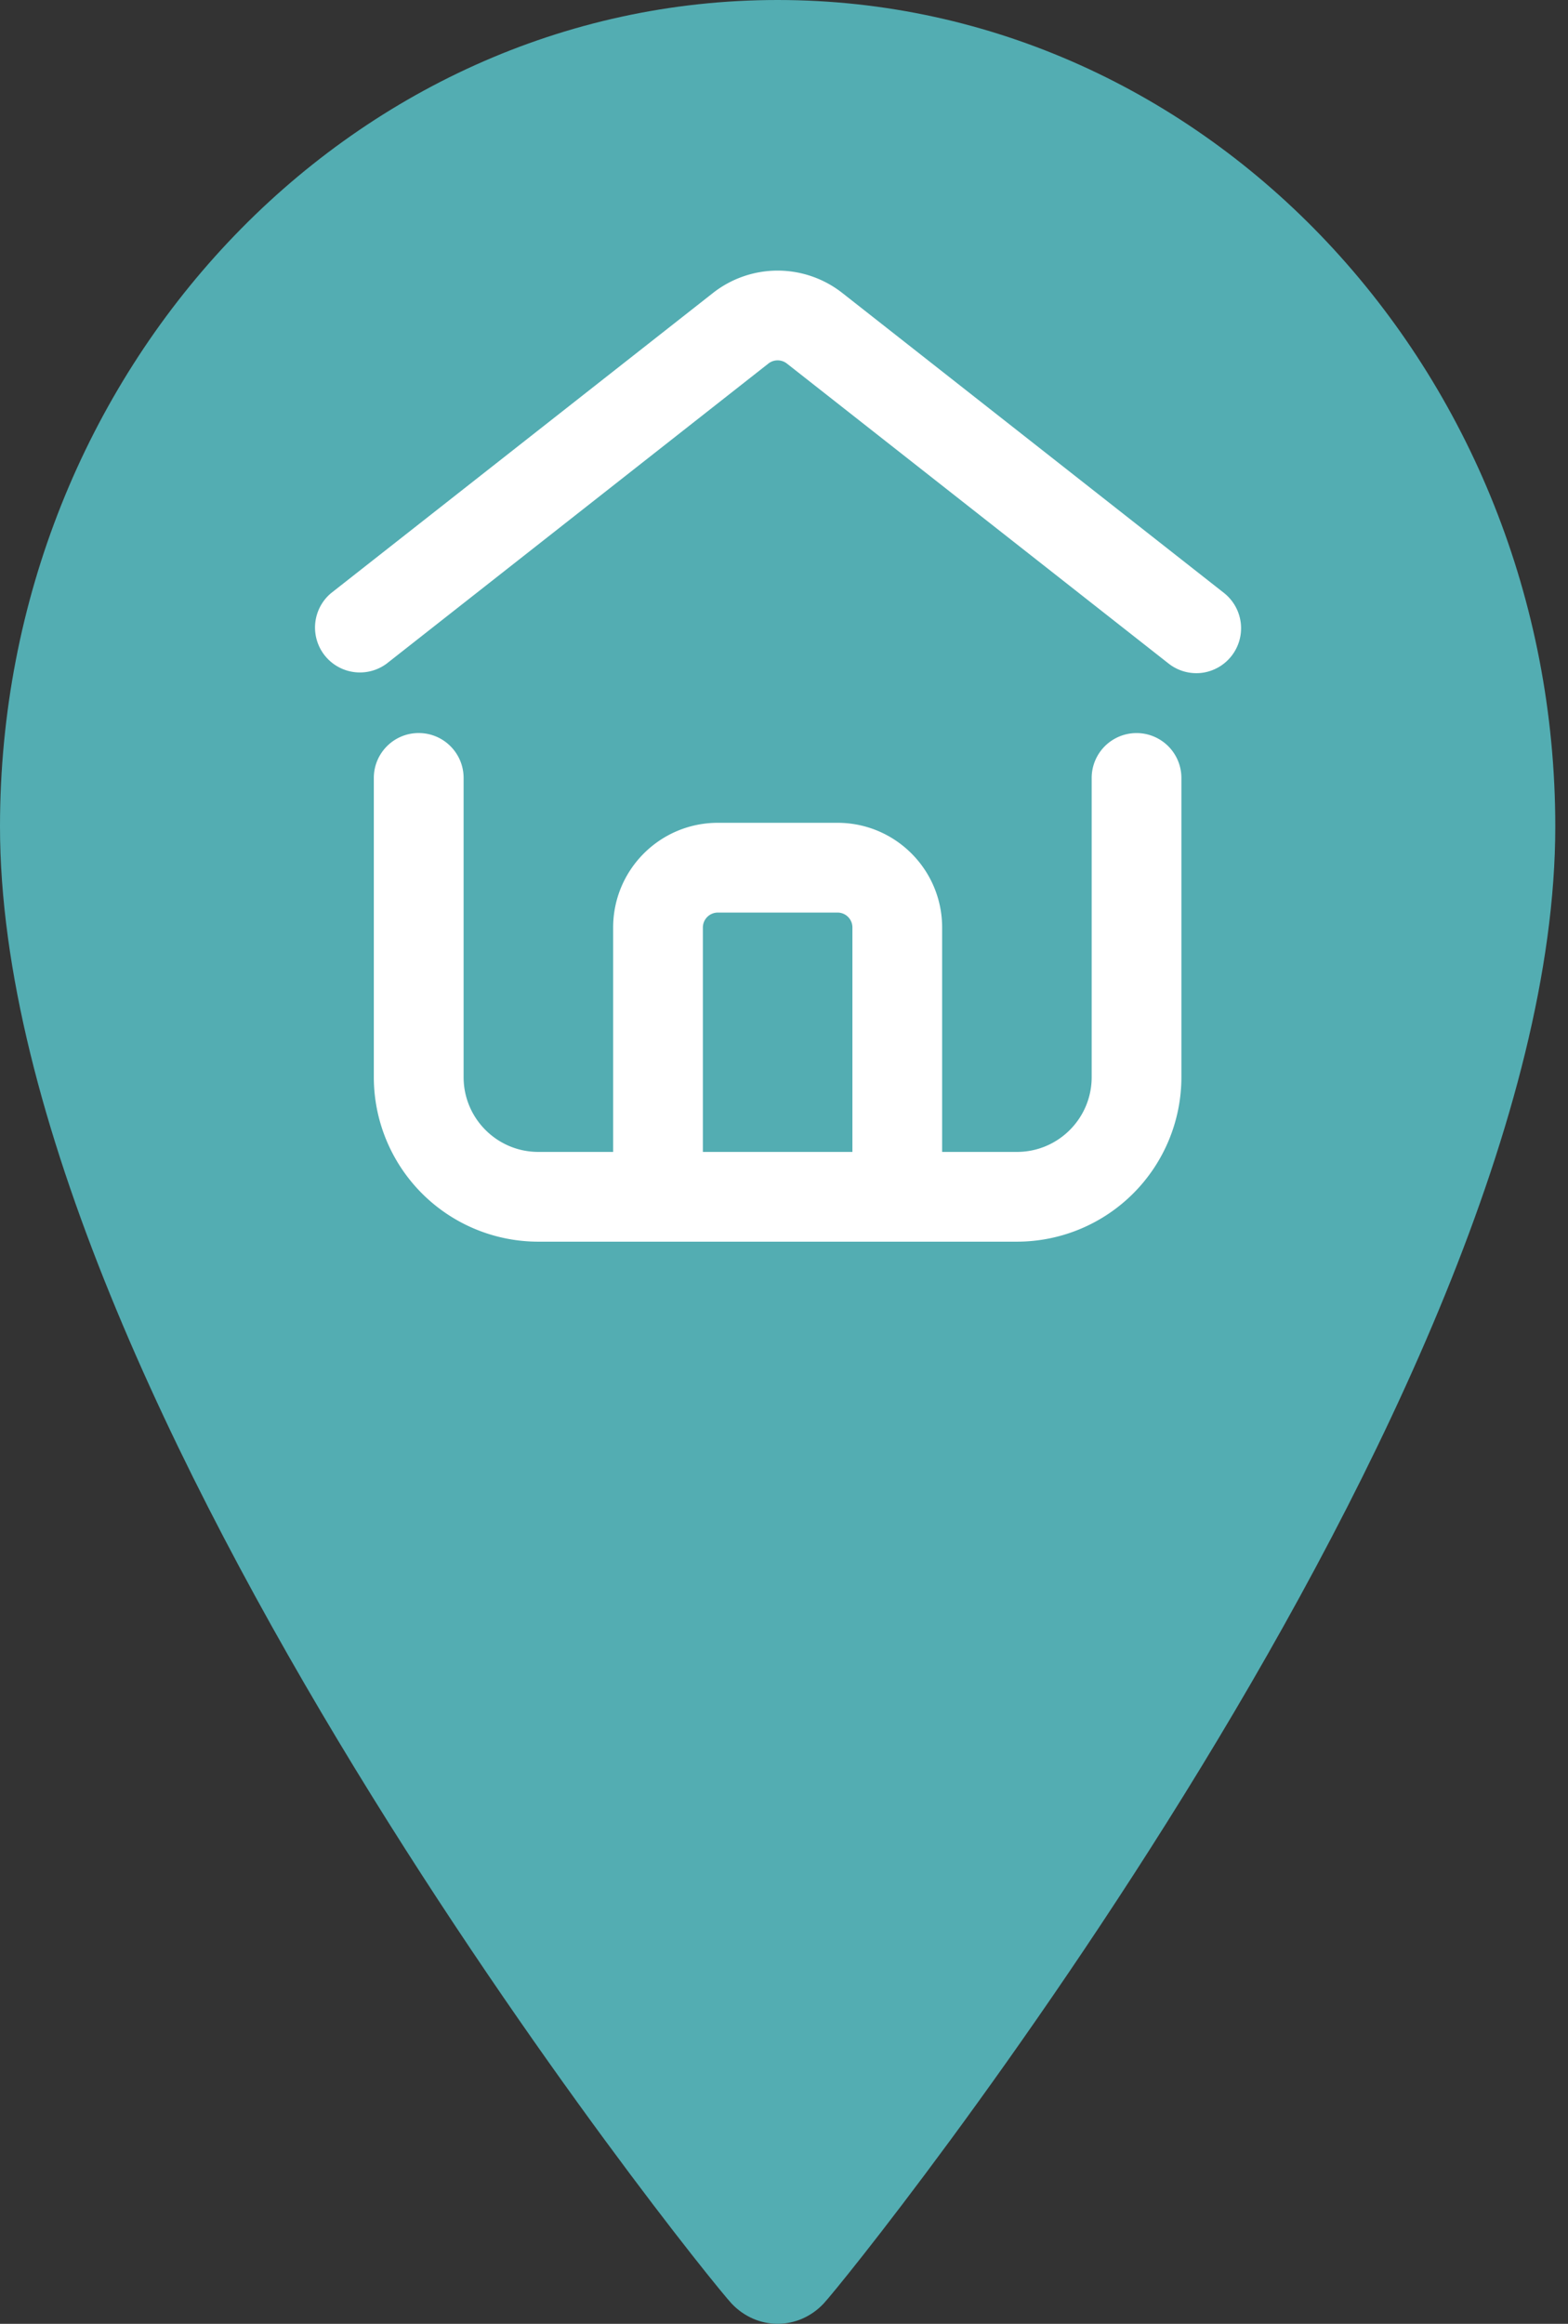
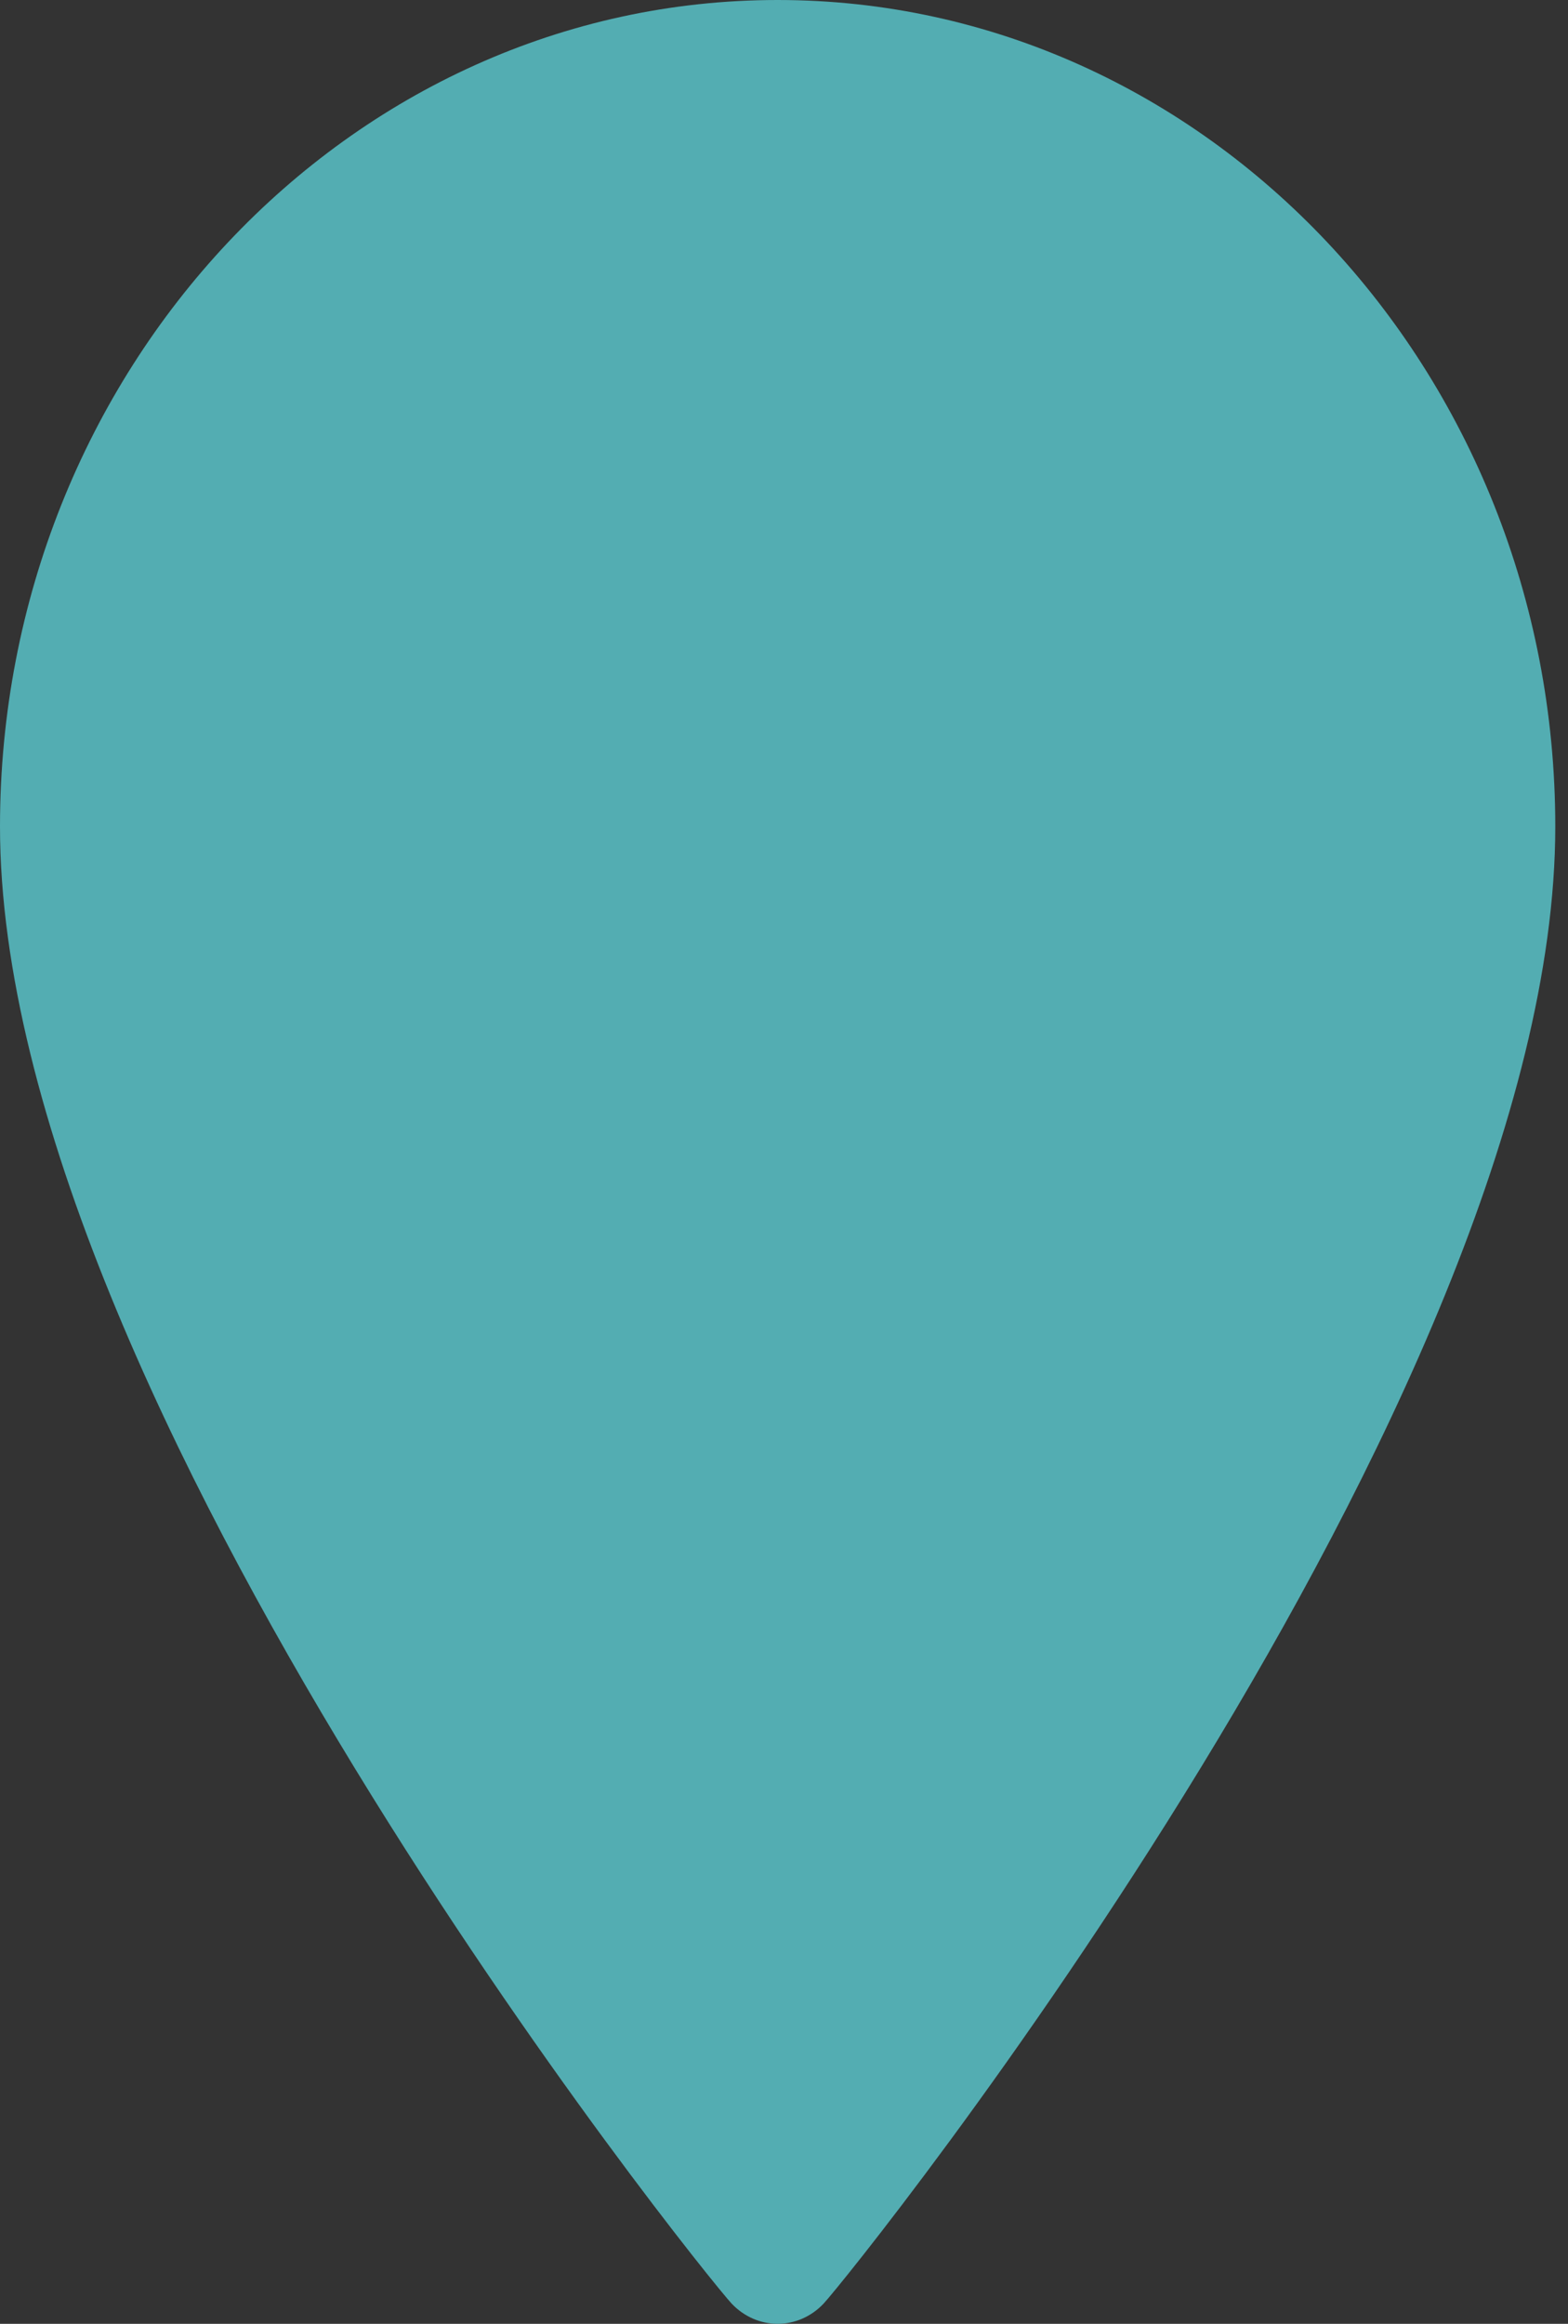
<svg xmlns="http://www.w3.org/2000/svg" width="27" height="40" fill="none">
  <rect width="100%" height="100%" fill="#333333" stroke="none" />
  <path d="M13.39 0C6.007 0 0 6.381 0 14.227c0 9.863 12.087 24.879 12.6 25.427.22.23.505.346.79.346.286 0 .572-.116.79-.346.514-.548 12.601-15.565 12.601-25.427C26.781 6.381 20.776 0 13.391 0h-.001z" fill="#53ADB2" />
-   <path fill-rule="evenodd" clip-rule="evenodd" d="M13.55 6.258a.258.258 0 00-.319 0l-6.573 5.165a.773.773 0 01-.955-1.215l6.574-5.165a1.803 1.803 0 012.227 0l6.574 5.165a.774.774 0 01-.385 1.374.774.774 0 01-.569-.159L13.55 6.258zm-6.34 6.36c.427 0 .773.346.773.773v5.15c0 .71.576 1.287 1.287 1.287h1.288v-3.862c0-.996.807-1.803 1.803-1.803h2.06c.995 0 1.802.807 1.802 1.803v3.862h1.288c.71 0 1.287-.576 1.287-1.287v-5.15a.772.772 0 111.545 0v5.15a2.833 2.833 0 01-2.832 2.832h-8.24a2.833 2.833 0 01-2.834-2.832v-5.15c0-.427.346-.773.772-.773h.001zm7.468 7.21v-3.862a.256.256 0 00-.257-.258h-2.06a.258.258 0 00-.258.258v3.862h2.575z" fill="#fff" />
</svg>